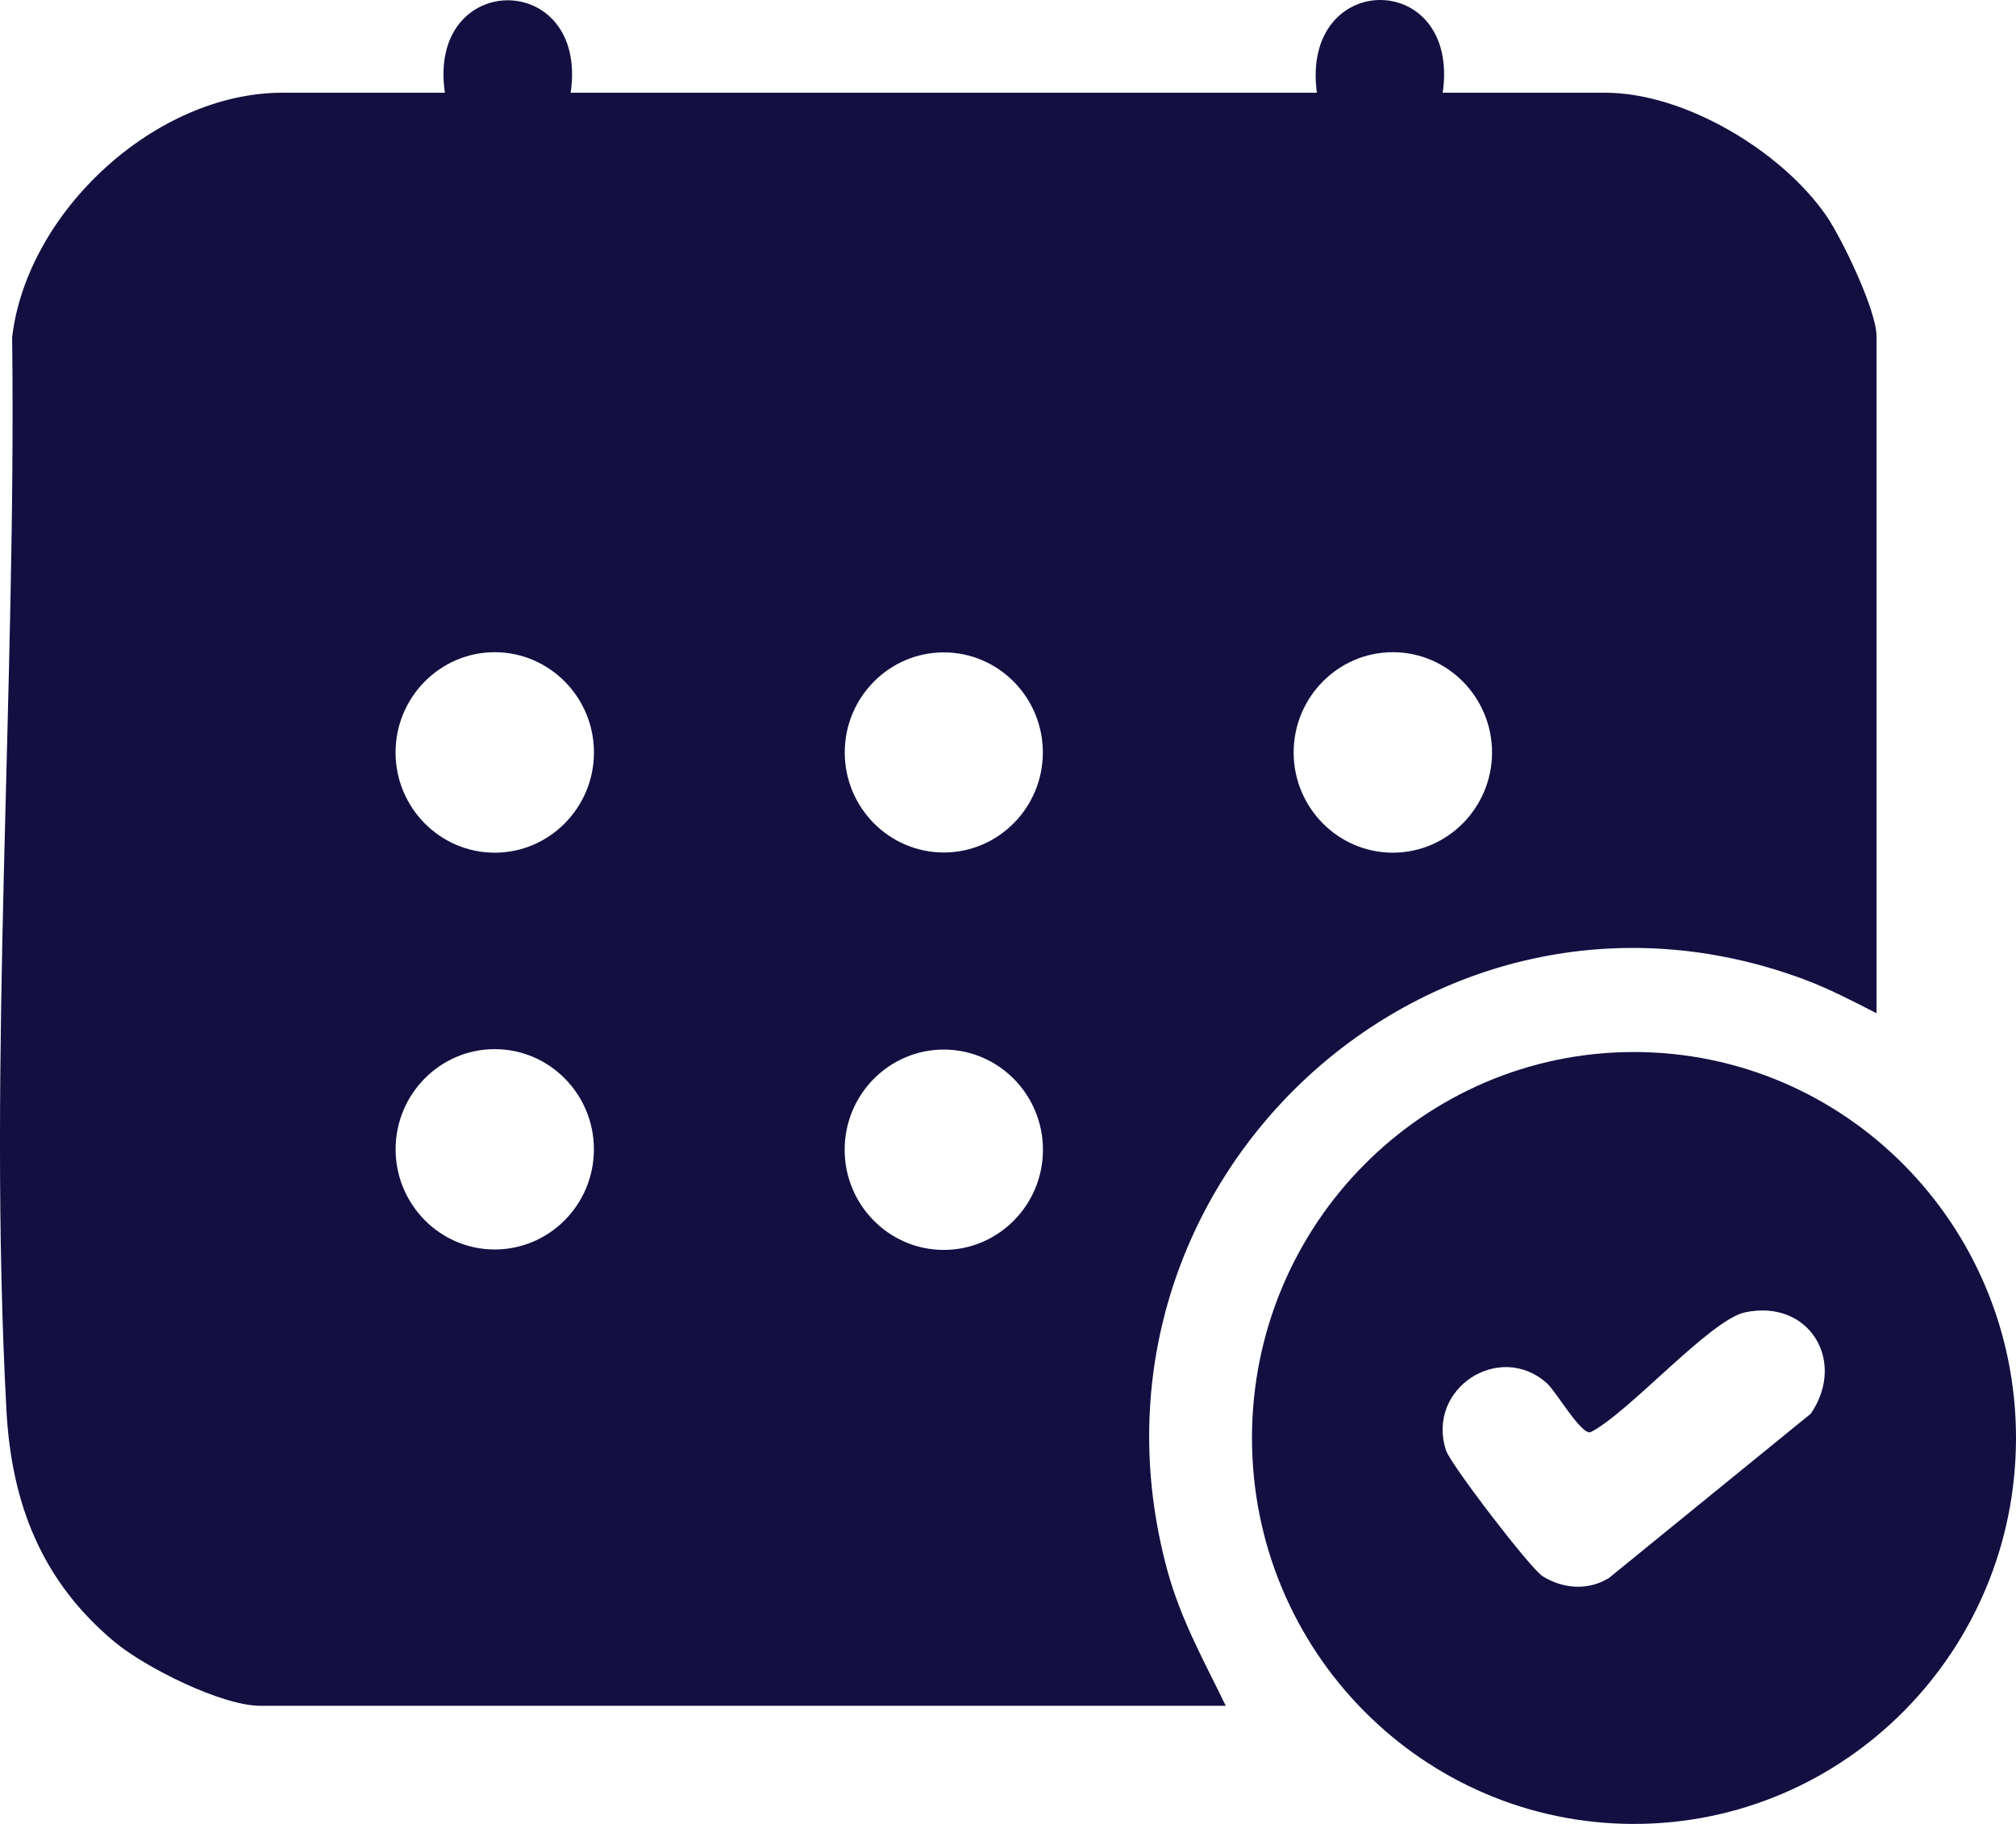
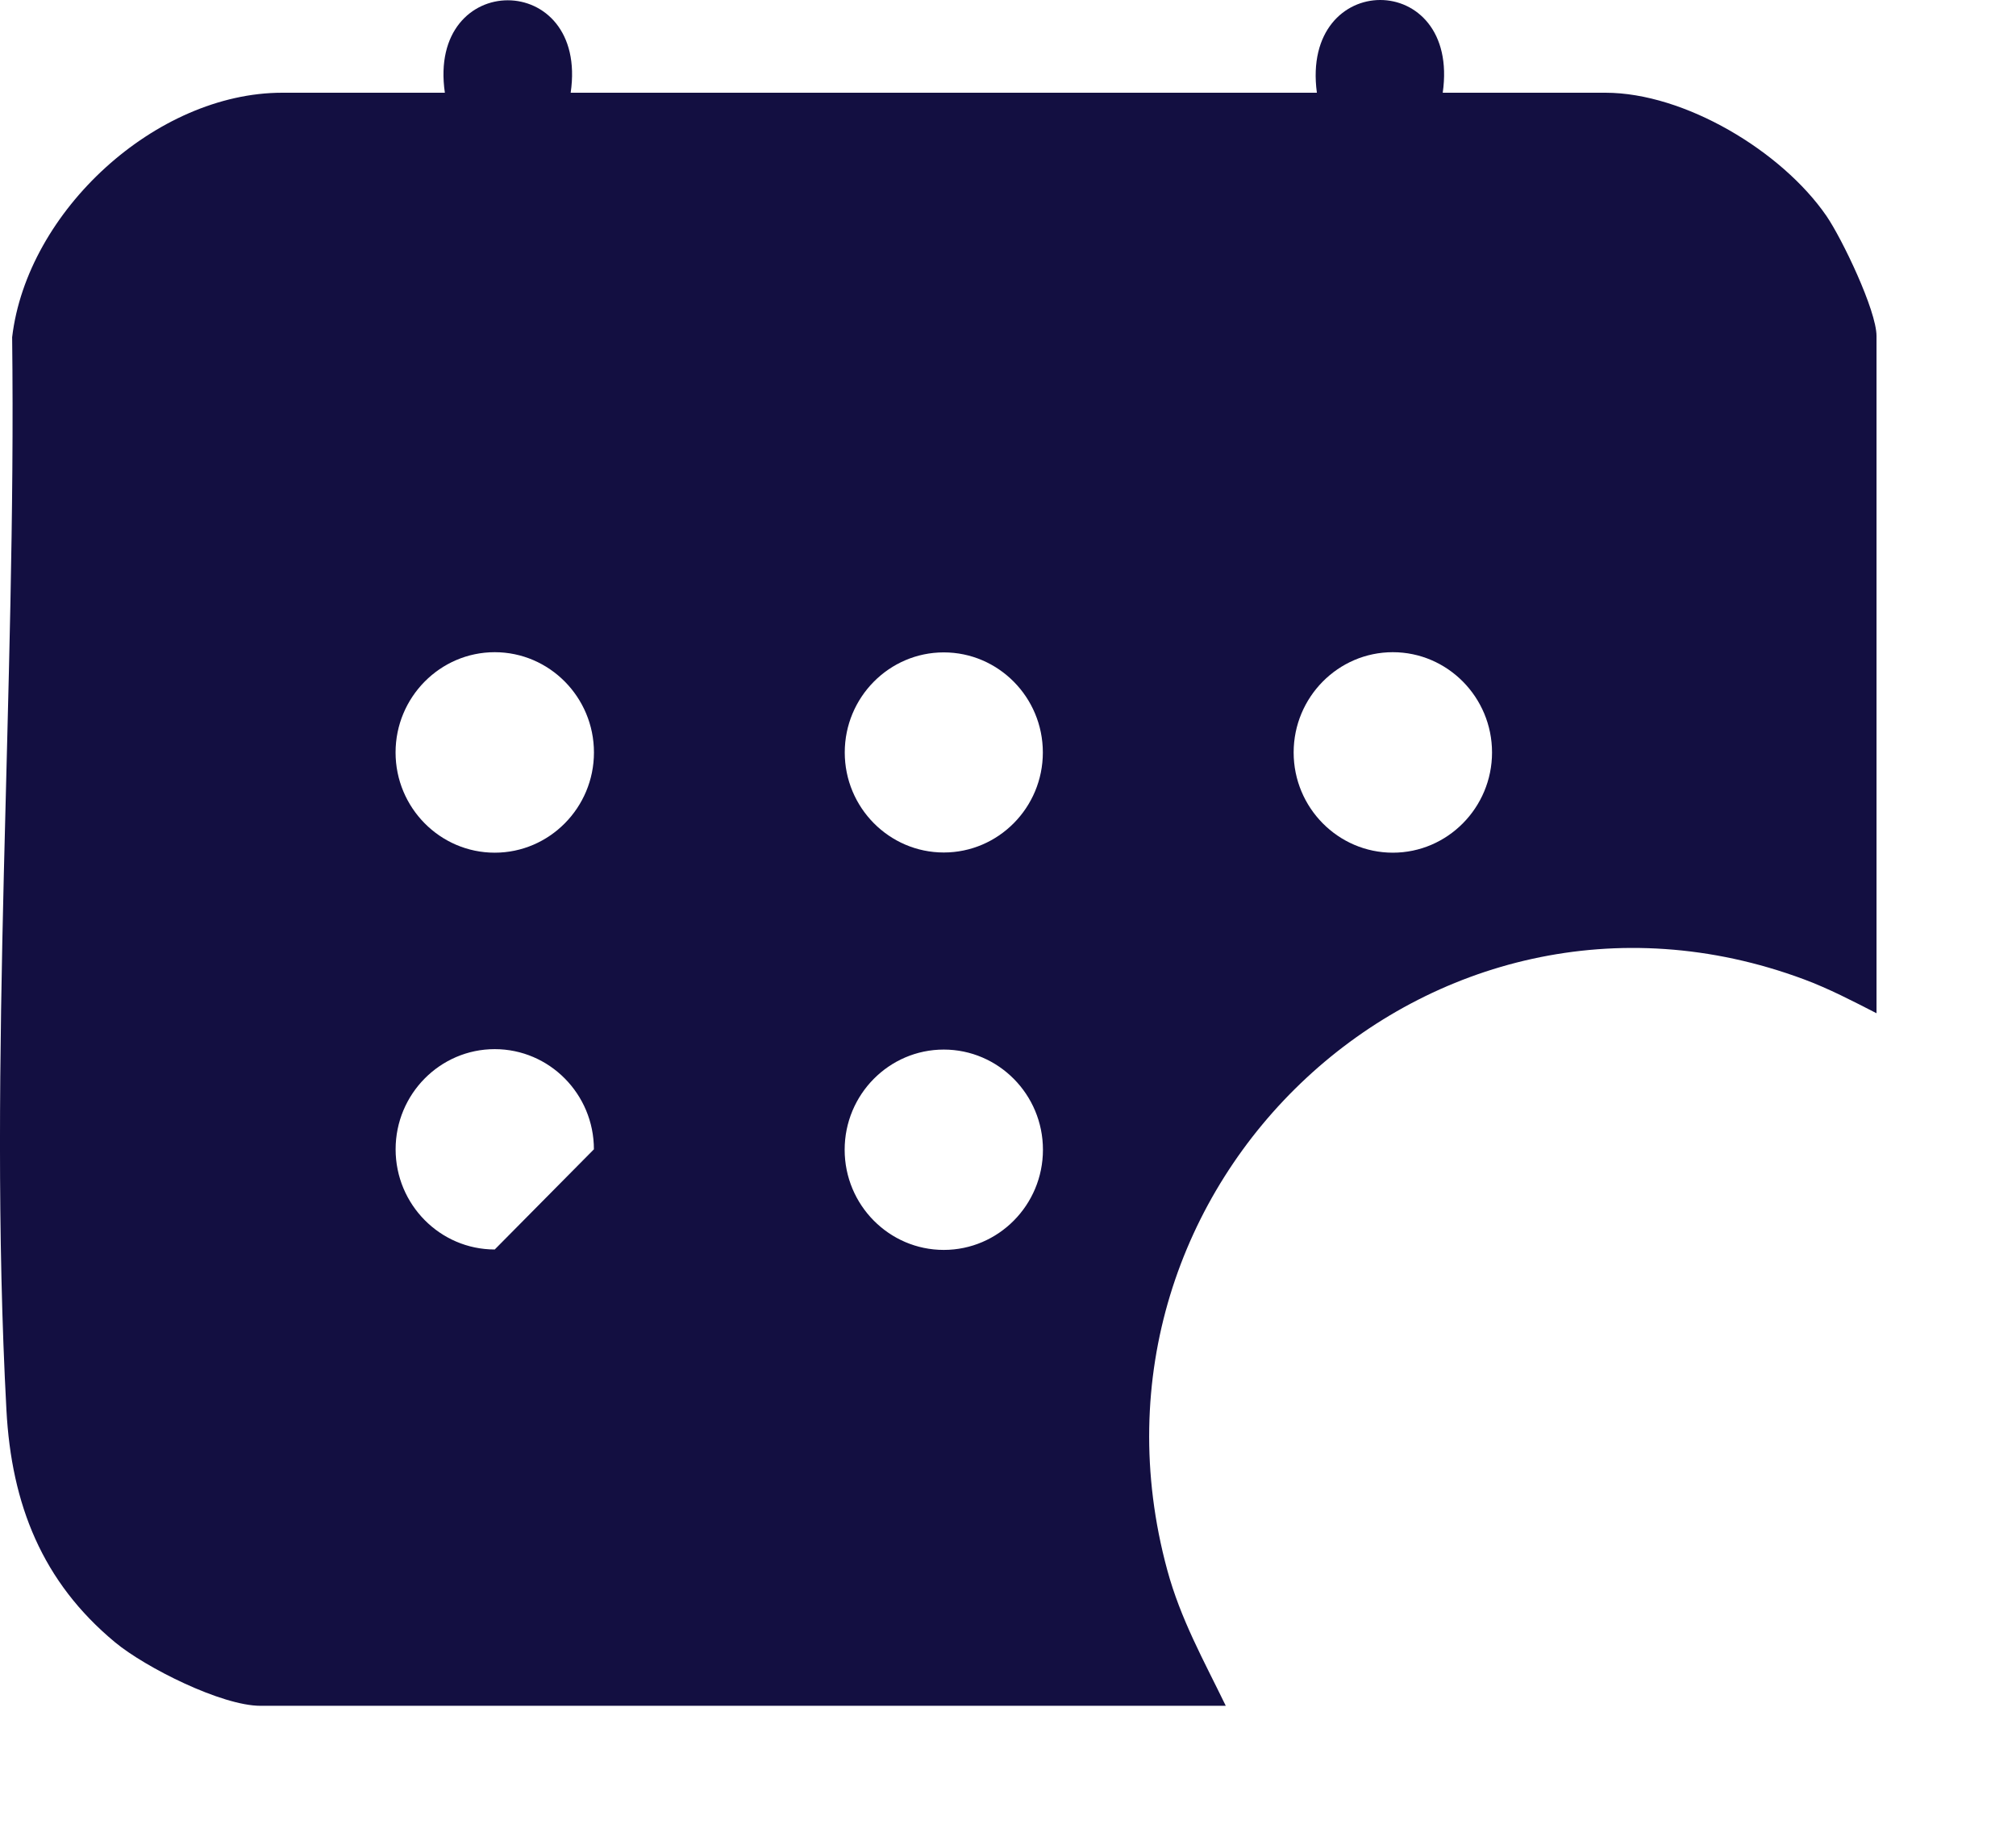
<svg xmlns="http://www.w3.org/2000/svg" width="42" height="38" viewBox="0 0 42 38" fill="none">
-   <path d="M42 29.959C42 34.4 38.437 38 34.041 38C29.646 38 26.083 34.4 26.083 29.959C26.083 25.518 29.646 21.918 34.041 21.918C38.437 21.918 42 25.518 42 29.959ZM36.358 27.341C35.625 27.495 33.934 29.437 33.134 29.84C32.938 29.892 32.417 28.989 32.23 28.821C31.241 27.932 29.706 28.93 30.125 30.217C30.222 30.512 31.885 32.683 32.139 32.84C32.563 33.105 33.092 33.143 33.521 32.875L37.726 29.452C38.472 28.361 37.695 27.061 36.358 27.341Z" fill="#130F41" />
-   <path d="M38.049 4.496C37.119 3.148 35.096 1.932 33.446 1.932H30.057C30.426 -0.645 27.089 -0.643 27.435 1.932H11.889C12.264 -0.636 8.894 -0.636 9.268 1.932H5.879C3.25 1.932 0.563 4.398 0.253 7.026C0.342 14.34 -0.258 22.09 0.134 29.379C0.239 31.341 0.878 32.957 2.397 34.216C3.033 34.743 4.619 35.539 5.426 35.539H25.537C25.079 34.596 24.595 33.734 24.317 32.707C22.137 24.667 29.81 17.515 37.581 20.403C38.104 20.598 38.599 20.856 39.094 21.11V7.001C39.094 6.468 38.374 4.969 38.049 4.496ZM19.662 13.592C20.8 13.592 21.726 14.527 21.726 15.677C21.726 16.826 20.8 17.761 19.662 17.761C18.525 17.761 17.599 16.826 17.599 15.677C17.599 14.527 18.525 13.592 19.662 13.592ZM10.307 26.032C9.169 26.032 8.242 25.095 8.242 23.945C8.242 22.794 9.169 21.858 10.307 21.858C11.446 21.858 12.373 22.794 12.373 23.945C12.373 25.095 11.446 26.032 10.307 26.032ZM10.307 17.765C9.167 17.765 8.241 16.827 8.241 15.677C8.241 14.526 9.169 13.588 10.307 13.588C11.446 13.588 12.374 14.526 12.374 15.677C12.374 16.827 11.446 17.765 10.307 17.765ZM19.662 26.041C18.523 26.041 17.597 25.105 17.597 23.954C17.597 22.803 18.523 21.867 19.662 21.867C20.801 21.867 21.728 22.803 21.728 23.954C21.728 25.105 20.801 26.041 19.662 26.041ZM29.017 17.765C27.877 17.765 26.951 16.827 26.951 15.677C26.951 14.526 27.878 13.588 29.017 13.588C30.156 13.588 31.084 14.526 31.084 15.677C31.084 16.827 30.156 17.765 29.017 17.765Z" fill="#130F41" />
+   <path d="M38.049 4.496C37.119 3.148 35.096 1.932 33.446 1.932H30.057C30.426 -0.645 27.089 -0.643 27.435 1.932H11.889C12.264 -0.636 8.894 -0.636 9.268 1.932H5.879C3.25 1.932 0.563 4.398 0.253 7.026C0.342 14.34 -0.258 22.09 0.134 29.379C0.239 31.341 0.878 32.957 2.397 34.216C3.033 34.743 4.619 35.539 5.426 35.539H25.537C25.079 34.596 24.595 33.734 24.317 32.707C22.137 24.667 29.81 17.515 37.581 20.403C38.104 20.598 38.599 20.856 39.094 21.11V7.001C39.094 6.468 38.374 4.969 38.049 4.496ZM19.662 13.592C20.8 13.592 21.726 14.527 21.726 15.677C21.726 16.826 20.8 17.761 19.662 17.761C18.525 17.761 17.599 16.826 17.599 15.677C17.599 14.527 18.525 13.592 19.662 13.592ZM10.307 26.032C9.169 26.032 8.242 25.095 8.242 23.945C8.242 22.794 9.169 21.858 10.307 21.858C11.446 21.858 12.373 22.794 12.373 23.945ZM10.307 17.765C9.167 17.765 8.241 16.827 8.241 15.677C8.241 14.526 9.169 13.588 10.307 13.588C11.446 13.588 12.374 14.526 12.374 15.677C12.374 16.827 11.446 17.765 10.307 17.765ZM19.662 26.041C18.523 26.041 17.597 25.105 17.597 23.954C17.597 22.803 18.523 21.867 19.662 21.867C20.801 21.867 21.728 22.803 21.728 23.954C21.728 25.105 20.801 26.041 19.662 26.041ZM29.017 17.765C27.877 17.765 26.951 16.827 26.951 15.677C26.951 14.526 27.878 13.588 29.017 13.588C30.156 13.588 31.084 14.526 31.084 15.677C31.084 16.827 30.156 17.765 29.017 17.765Z" fill="#130F41" />
</svg>